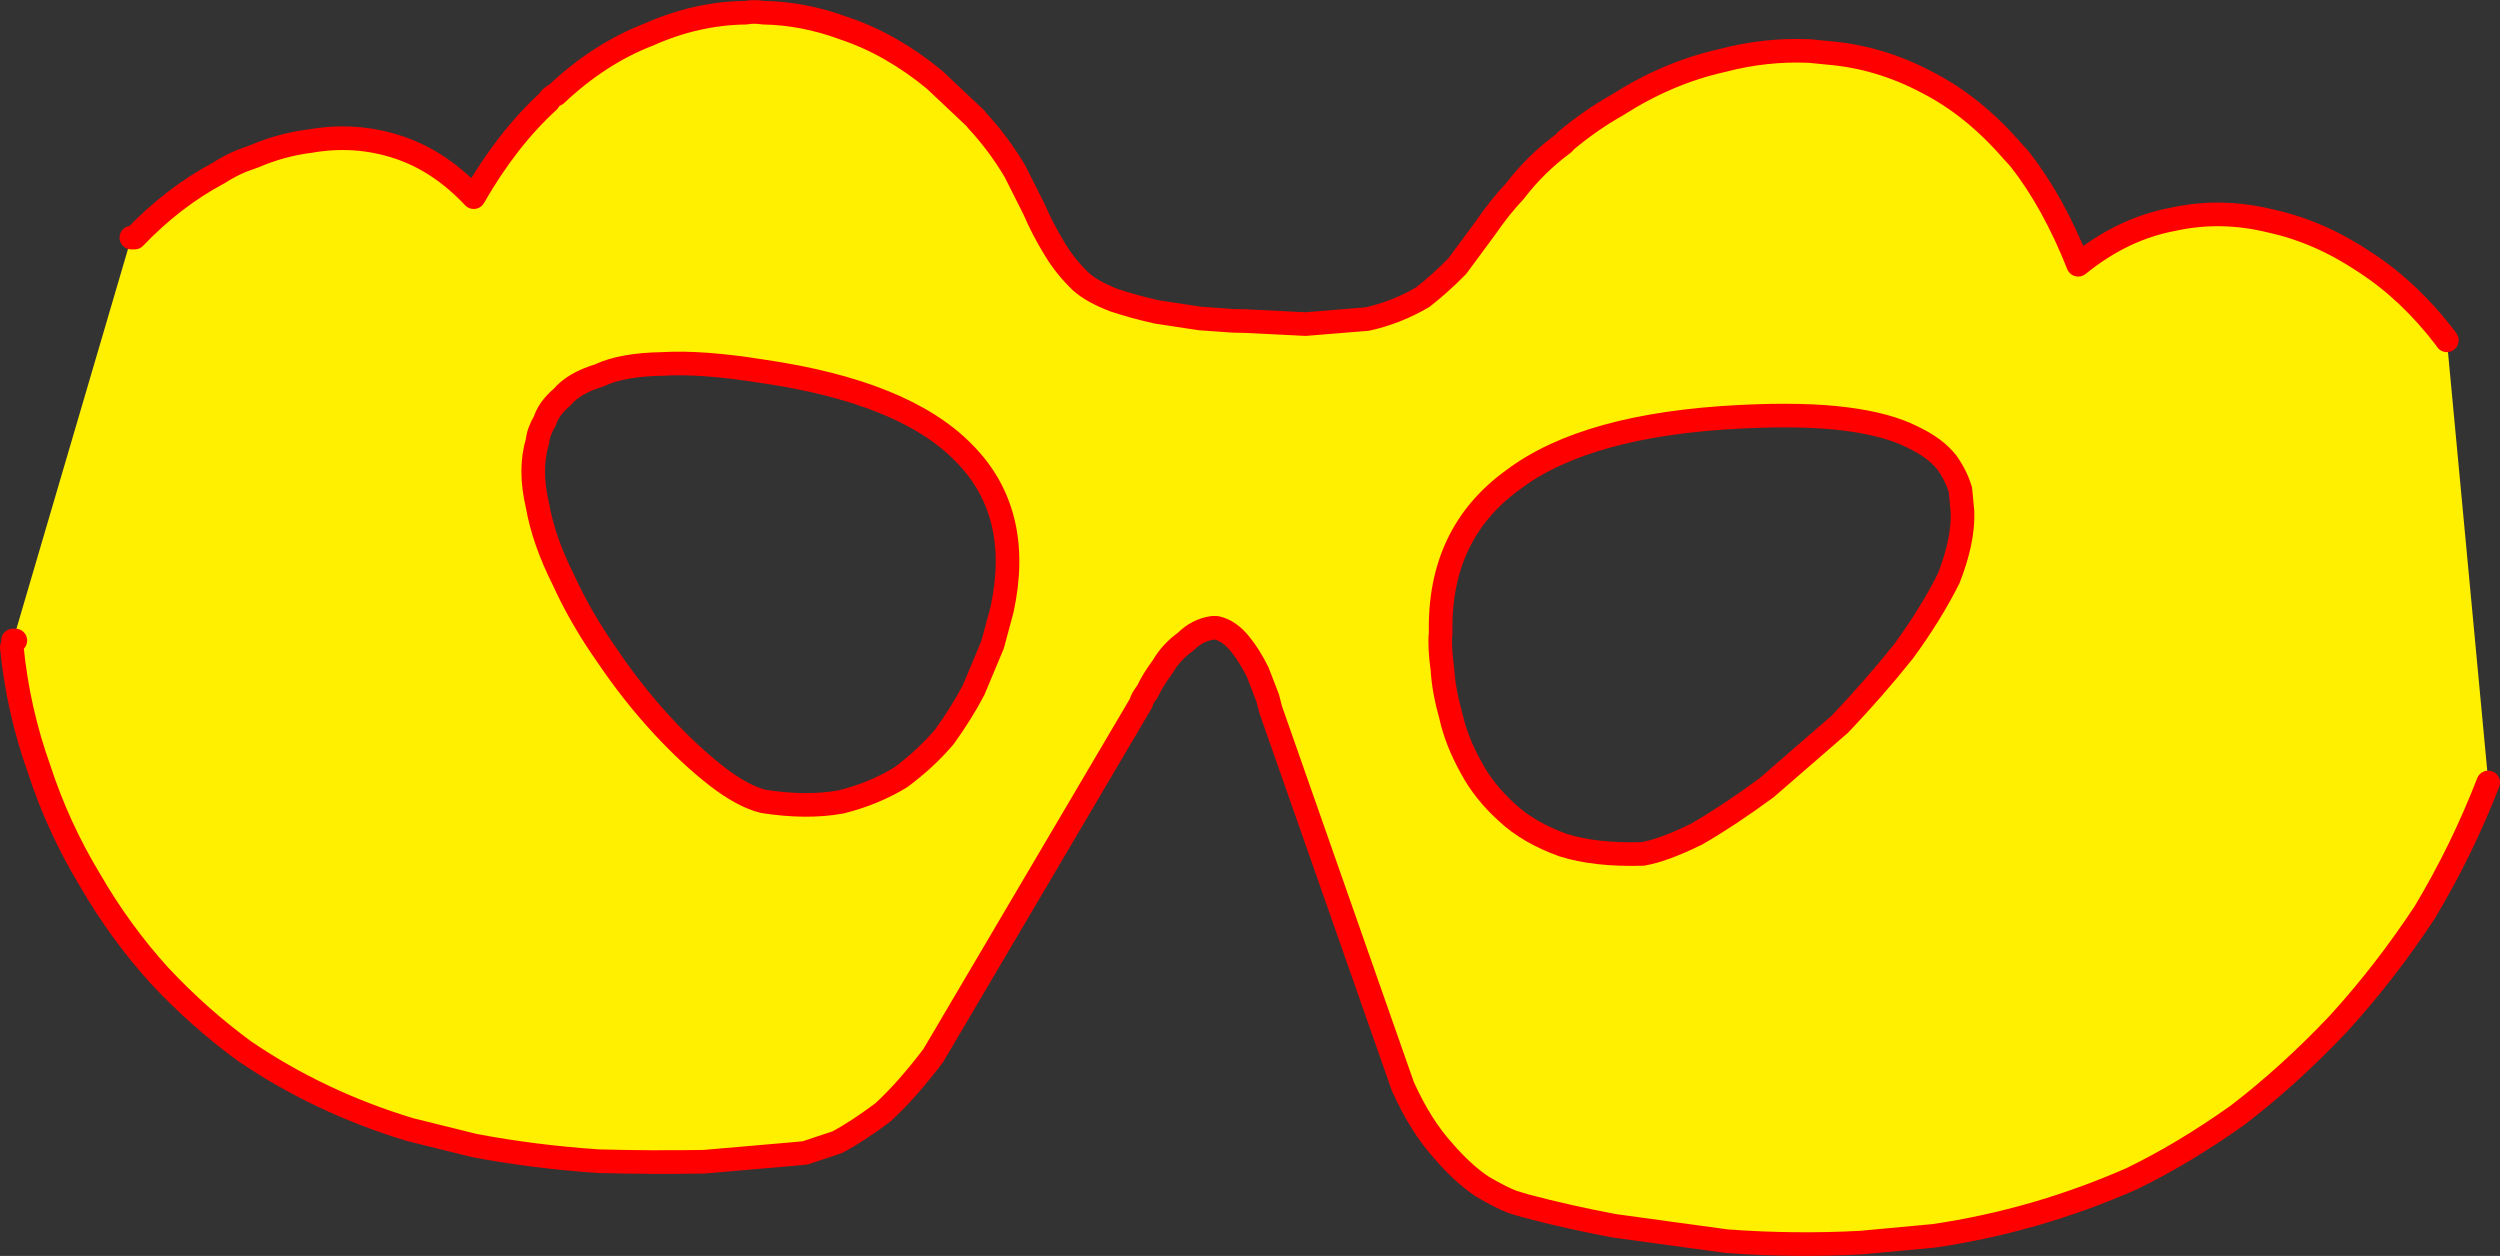
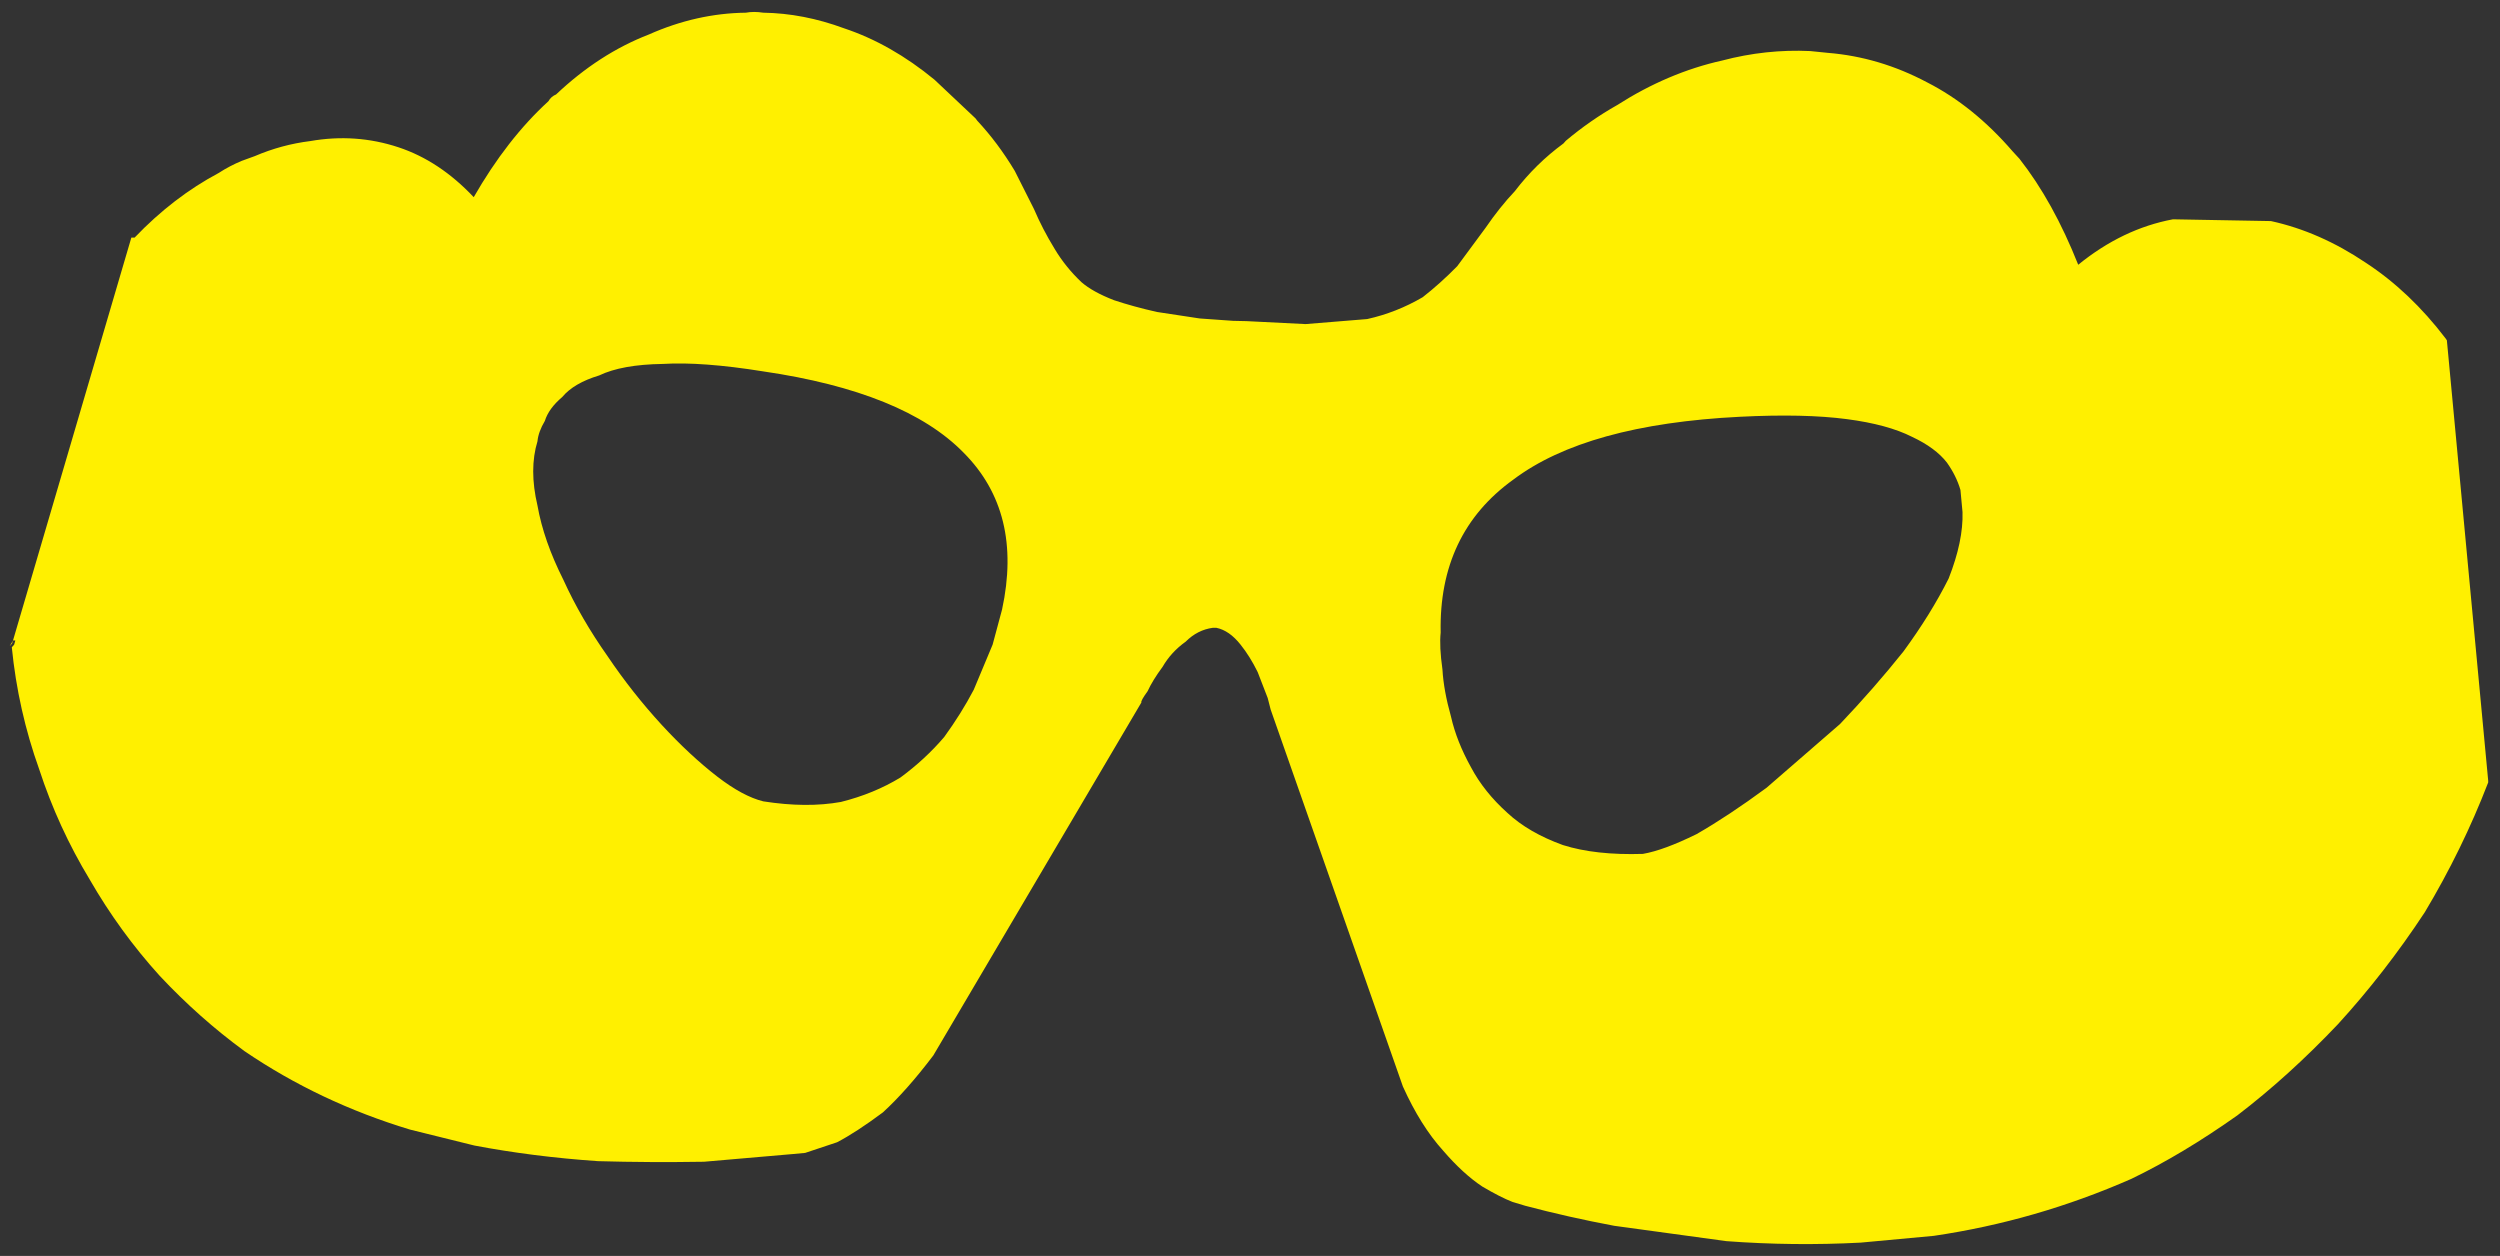
<svg xmlns="http://www.w3.org/2000/svg" height="212.75px" width="423.5px">
  <rect width="100%" height="100%" fill="#333333" stroke="none" />
  <g transform="matrix(1.0, 0.0, 0.0, 1.0, 76.35, 277.2)">
    <path d="M291.75 -240.05 L308.35 -239.75 Q316.6 -237.95 324.4 -232.7 331.9 -227.8 337.95 -219.85 L338.15 -219.55 345.15 -144.95 345.15 -144.65 Q340.75 -133.25 334.4 -122.65 327.65 -112.4 319.7 -103.7 311.35 -94.9 302.65 -88.25 293.4 -81.7 284.7 -77.5 268.55 -70.4 251.25 -67.85 L238.85 -66.7 Q227.45 -66.1 216.1 -66.95 L197.1 -69.55 Q189.35 -71.0 182.0 -72.95 L179.85 -73.6 Q177.8 -74.4 174.75 -76.2 171.5 -78.35 168.1 -82.3 164.3 -86.5 161.3 -93.15 L138.9 -157.0 138.4 -158.95 136.7 -163.35 Q135.4 -166.0 133.8 -168.0 131.9 -170.4 129.7 -170.85 L129.1 -170.85 Q126.5 -170.5 124.5 -168.5 122.05 -166.75 120.6 -164.25 118.9 -161.95 118.05 -160.1 116.85 -158.45 117.0 -158.2 L81.75 -98.4 Q77.2 -92.4 73.2 -88.75 68.7 -85.4 65.45 -83.7 L60.05 -81.9 57.9 -81.7 42.9 -80.4 Q33.7 -80.25 24.95 -80.5 14.0 -81.25 4.0 -83.15 L-6.9 -85.85 Q-22.25 -90.5 -34.95 -99.15 -42.6 -104.75 -49.3 -111.9 -56.05 -119.35 -61.15 -128.2 -66.5 -137.05 -69.7 -146.85 -73.3 -156.9 -74.35 -167.55 L-73.95 -168.0 -73.75 -168.7 -74.15 -168.7 -74.3 -168.2 -74.7 -167.75 -74.15 -168.7 -54.1 -236.95 -53.55 -236.95 Q-47.0 -243.8 -39.3 -247.9 -37.45 -249.1 -35.4 -249.95 L-33.2 -250.75 Q-28.65 -252.7 -23.8 -253.3 -16.1 -254.65 -8.85 -252.25 -1.9 -249.95 3.9 -243.8 9.55 -253.65 16.55 -260.05 17.0 -260.85 17.85 -261.2 25.15 -268.1 33.55 -271.35 41.65 -274.95 50.0 -275.05 51.35 -275.3 52.95 -275.05 59.75 -274.95 66.65 -272.4 74.6 -269.75 81.95 -263.7 L88.9 -257.15 89.2 -256.75 Q92.7 -253.0 95.55 -248.25 L98.8 -241.8 Q100.25 -238.4 102.3 -235.05 104.15 -231.95 106.85 -229.4 108.75 -227.75 112.35 -226.35 115.65 -225.25 119.65 -224.35 L126.9 -223.25 132.55 -222.85 134.8 -222.8 144.8 -222.3 155.25 -223.15 Q160.2 -224.25 164.65 -226.85 167.6 -229.15 170.5 -232.1 L175.3 -238.6 Q177.7 -242.1 180.25 -244.8 183.8 -249.45 188.5 -252.9 L188.9 -253.35 Q193.0 -256.8 197.6 -259.4 206.2 -264.9 215.4 -266.95 222.8 -268.9 230.3 -268.55 L233.25 -268.25 Q242.0 -267.55 250.1 -263.25 257.95 -259.25 264.6 -251.55 L265.75 -250.3 Q271.45 -243.05 275.7 -232.35 283.2 -238.45 291.75 -240.05 M253.45 -198.85 Q251.5 -201.35 247.55 -203.2 243.4 -205.3 236.5 -206.2 229.3 -207.15 218.4 -206.6 192.4 -205.3 180.0 -195.95 167.35 -186.85 167.7 -170.05 167.45 -167.7 168.0 -163.8 168.2 -160.25 169.45 -155.8 170.4 -151.6 172.85 -147.2 175.05 -143.05 179.0 -139.5 182.6 -136.15 188.4 -134.05 193.9 -132.3 201.95 -132.55 205.45 -133.15 211.05 -135.9 216.45 -139.0 222.9 -143.75 L235.35 -154.55 Q241.15 -160.65 246.1 -166.85 250.75 -173.2 253.75 -179.2 256.25 -185.55 256.1 -190.45 L255.75 -194.2 Q255.05 -196.6 253.45 -198.85 M35.95 -215.55 Q29.0 -215.45 25.15 -213.6 20.85 -212.3 18.9 -209.95 16.6 -208.0 15.95 -205.9 14.85 -204.05 14.7 -202.45 13.25 -197.7 14.7 -191.55 15.75 -185.6 19.1 -178.95 22.05 -172.45 26.6 -166.0 30.75 -159.85 35.75 -154.4 40.5 -149.25 45.15 -145.65 49.5 -142.3 52.95 -141.45 60.3 -140.3 66.1 -141.35 71.7 -142.75 76.2 -145.5 80.4 -148.6 83.6 -152.35 86.5 -156.35 88.6 -160.35 L91.8 -168.0 93.4 -173.95 Q96.95 -190.4 86.9 -200.5 76.85 -210.8 52.85 -214.3 42.55 -215.95 35.95 -215.55" fill="#fff000" fill-rule="evenodd" stroke="none" />
-     <path d="M308.35 -239.75 Q299.9 -241.85 291.75 -240.05 283.2 -238.45 275.7 -232.35 271.45 -243.05 265.75 -250.3 L264.6 -251.55 Q257.95 -259.25 250.1 -263.25 242.0 -267.55 233.25 -268.25 L230.3 -268.55 Q222.8 -268.9 215.4 -266.95 206.2 -264.9 197.6 -259.4 193.0 -256.8 188.9 -253.35 L188.5 -252.9 Q183.8 -249.45 180.25 -244.8 177.7 -242.1 175.3 -238.6 L170.5 -232.1 Q167.6 -229.15 164.65 -226.85 160.2 -224.25 155.25 -223.15 L144.8 -222.3 134.8 -222.8 132.55 -222.85 126.9 -223.25 119.65 -224.35 Q115.65 -225.25 112.35 -226.35 108.75 -227.75 106.85 -229.4 104.15 -231.95 102.3 -235.05 100.25 -238.4 98.8 -241.8 L95.55 -248.25 Q92.7 -253.0 89.2 -256.75 L88.9 -257.15 81.95 -263.7 Q74.6 -269.75 66.65 -272.4 59.75 -274.95 52.95 -275.05 51.35 -275.3 50.0 -275.05 41.65 -274.95 33.55 -271.35 25.15 -268.1 17.85 -261.2 17.0 -260.85 16.55 -260.05 9.55 -253.65 3.9 -243.8 -1.9 -249.95 -8.85 -252.25 -16.1 -254.65 -23.8 -253.3 -28.65 -252.7 -33.2 -250.75 L-35.4 -249.95 Q-37.45 -249.1 -39.3 -247.9 -47.0 -243.8 -53.55 -236.95 L-54.1 -236.95 M308.35 -239.75 Q316.6 -237.95 324.4 -232.7 331.9 -227.8 337.95 -219.85 L338.15 -219.55 M345.15 -144.65 Q340.75 -133.25 334.4 -122.65 327.65 -112.4 319.7 -103.7 311.35 -94.9 302.65 -88.25 293.4 -81.7 284.7 -77.5 268.55 -70.4 251.25 -67.85 L238.85 -66.7 Q227.45 -66.1 216.1 -66.95 L197.1 -69.55 Q189.35 -71.0 182.0 -72.95 L179.85 -73.6 Q177.8 -74.4 174.75 -76.2 171.5 -78.35 168.1 -82.3 164.3 -86.5 161.3 -93.15 L138.9 -157.0 138.4 -158.95 136.7 -163.35 Q135.4 -166.0 133.8 -168.0 131.9 -170.4 129.7 -170.85 L129.1 -170.85 Q126.5 -170.5 124.5 -168.5 122.05 -166.75 120.6 -164.25 118.9 -161.95 118.05 -160.1 116.85 -158.45 117.0 -158.2 L81.75 -98.4 Q77.2 -92.4 73.2 -88.75 68.7 -85.4 65.45 -83.7 L60.05 -81.9 57.9 -81.7 42.9 -80.4 Q33.7 -80.25 24.95 -80.5 14.0 -81.25 4.0 -83.15 L-6.9 -85.85 Q-22.25 -90.5 -34.95 -99.15 -42.6 -104.75 -49.3 -111.9 -56.05 -119.35 -61.15 -128.2 -66.5 -137.05 -69.7 -146.85 -73.3 -156.9 -74.35 -167.55 M-73.75 -168.7 L-74.15 -168.7 M253.45 -198.85 Q255.05 -196.6 255.75 -194.2 L256.1 -190.45 Q256.25 -185.55 253.75 -179.2 250.75 -173.2 246.1 -166.85 241.15 -160.65 235.35 -154.55 L222.9 -143.75 Q216.45 -139.0 211.05 -135.9 205.45 -133.15 201.95 -132.55 193.9 -132.3 188.4 -134.05 182.6 -136.15 179.0 -139.5 175.05 -143.05 172.85 -147.2 170.4 -151.6 169.45 -155.8 168.2 -160.25 168.0 -163.8 167.45 -167.7 167.7 -170.05 167.35 -186.85 180.0 -195.95 192.4 -205.3 218.4 -206.6 229.3 -207.15 236.5 -206.2 243.4 -205.3 247.55 -203.2 251.5 -201.35 253.45 -198.85 M35.95 -215.55 Q29.0 -215.45 25.15 -213.6 20.85 -212.3 18.9 -209.95 16.6 -208.0 15.95 -205.9 14.85 -204.05 14.7 -202.45 13.25 -197.7 14.7 -191.55 15.75 -185.6 19.1 -178.95 22.05 -172.45 26.6 -166.0 30.75 -159.85 35.75 -154.4 40.5 -149.25 45.15 -145.65 49.5 -142.3 52.95 -141.45 60.3 -140.3 66.1 -141.35 71.7 -142.75 76.2 -145.5 80.4 -148.6 83.6 -152.35 86.5 -156.35 88.6 -160.35 L91.8 -168.0 93.4 -173.95 Q96.95 -190.4 86.9 -200.5 76.85 -210.8 52.85 -214.3 42.55 -215.95 35.95 -215.55" fill="none" stroke="#ff0000" stroke-linecap="round" stroke-linejoin="round" stroke-width="4.0" />
-     <path d="M-73.95 -168.0 L-73.75 -168.7 M-74.15 -168.7 L-74.3 -168.2" fill="none" stroke="#ff0000" stroke-linecap="round" stroke-linejoin="round" stroke-width="1.75" />
  </g>
</svg>